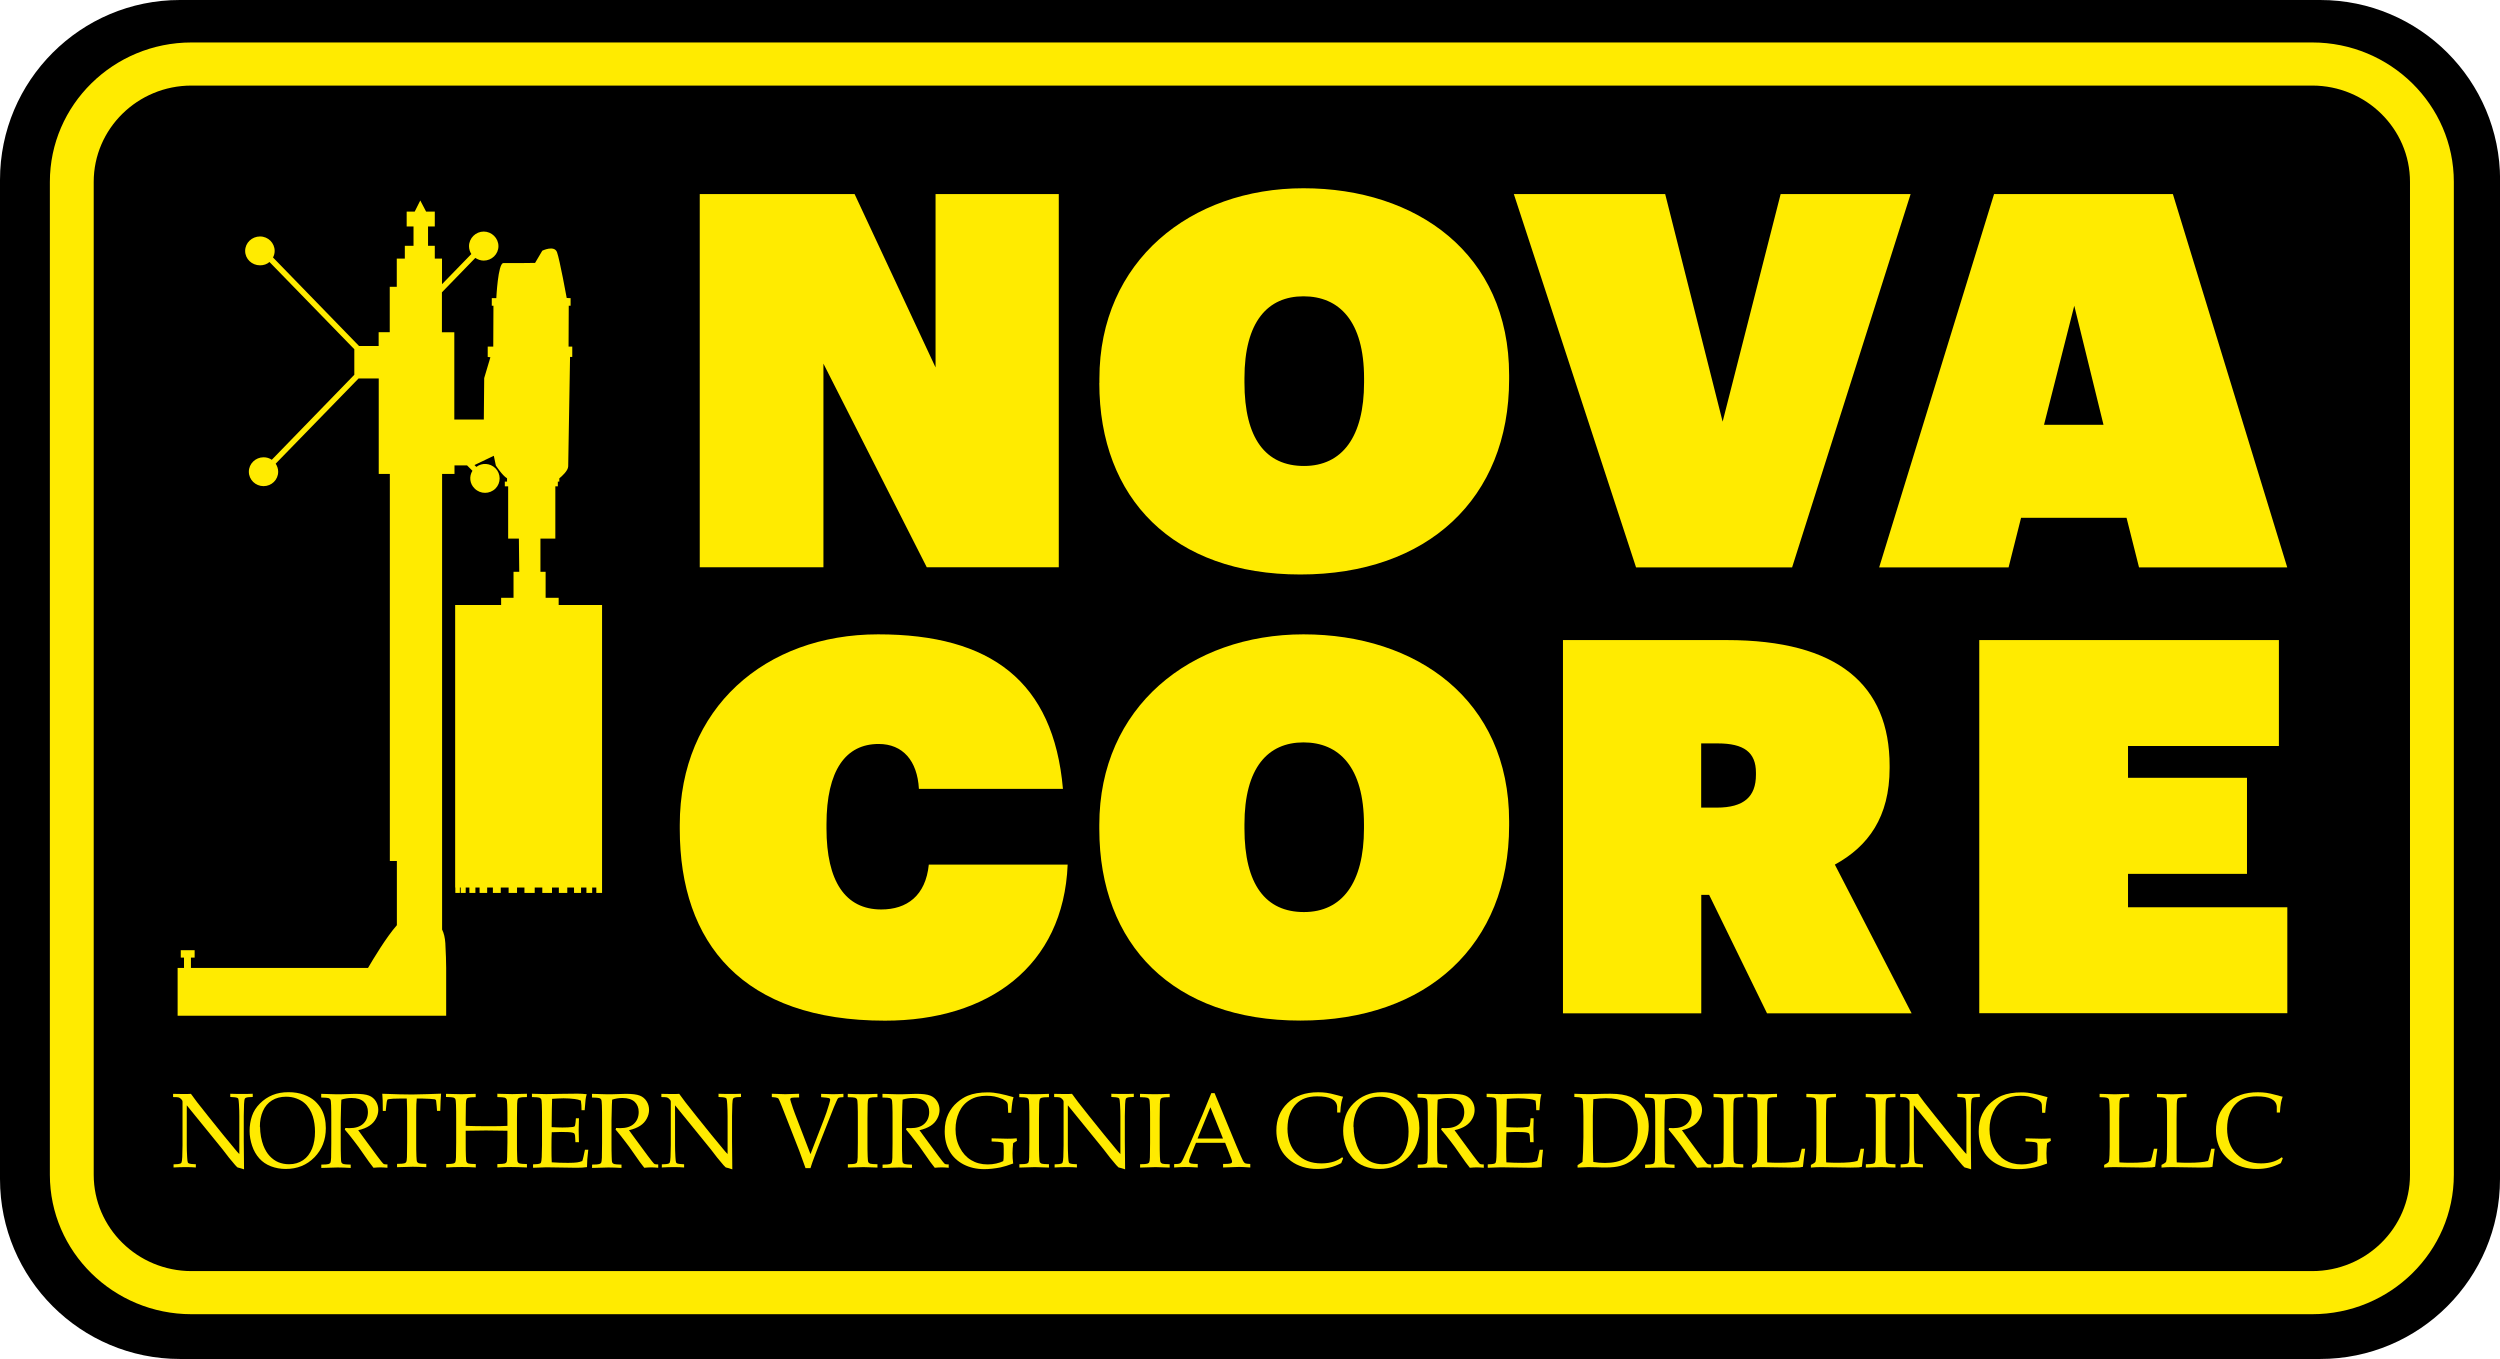
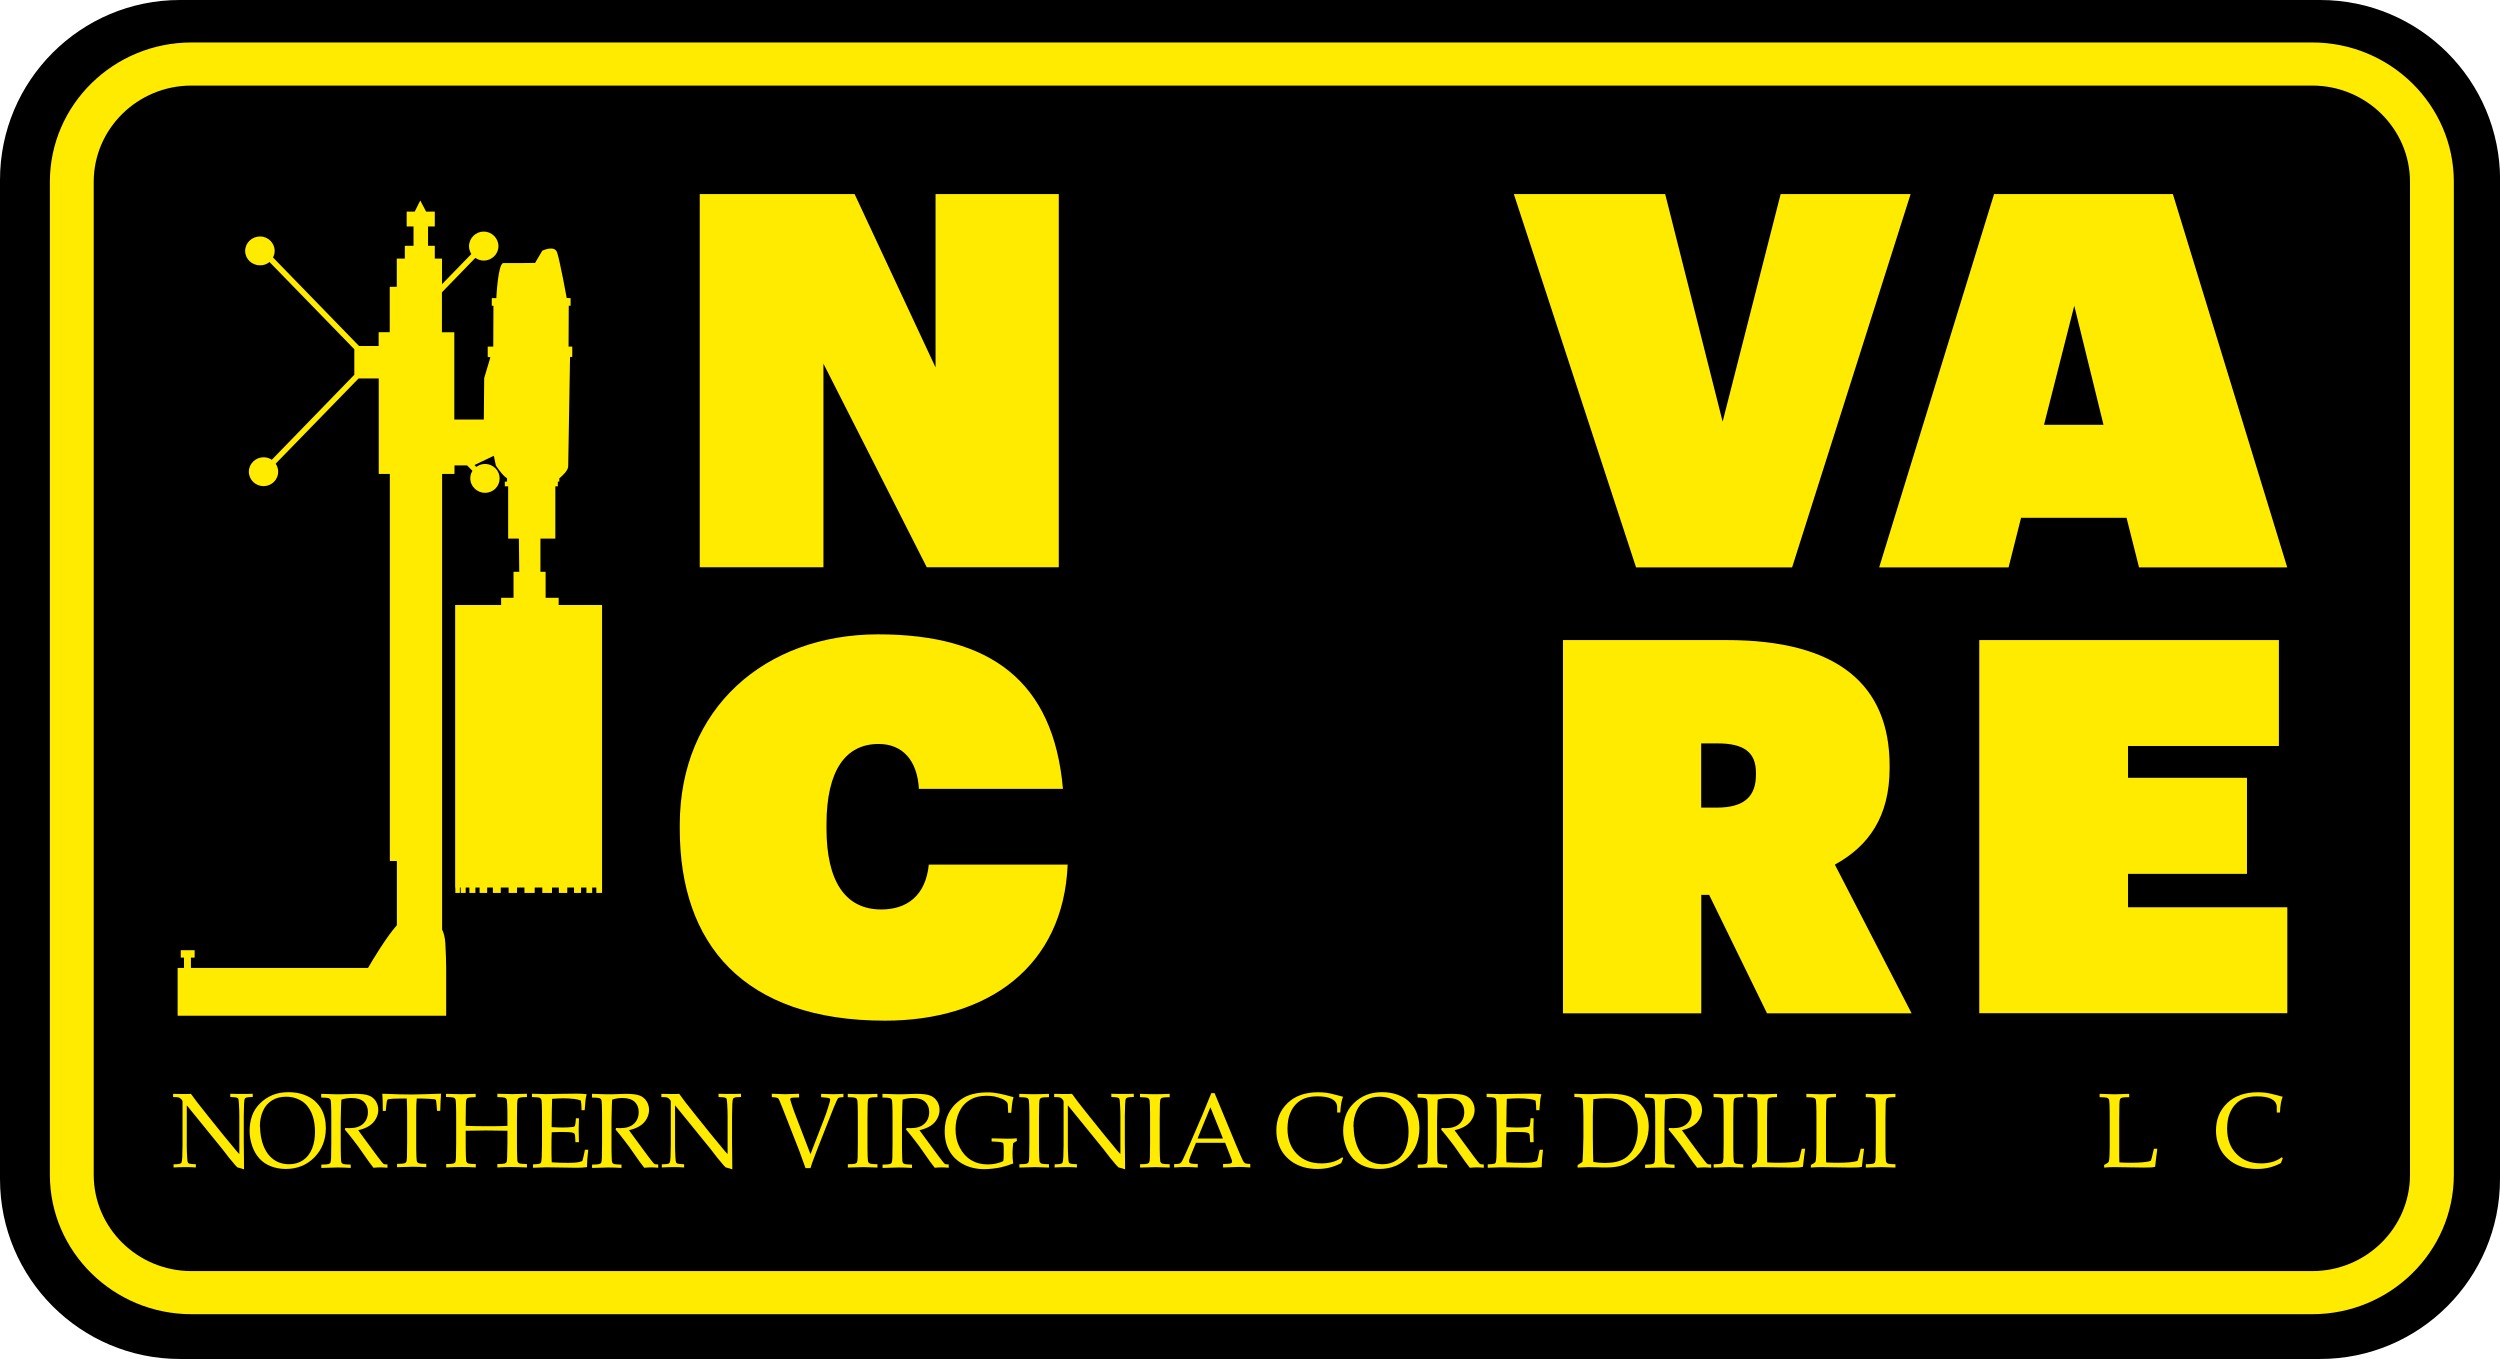
<svg xmlns="http://www.w3.org/2000/svg" id="Layer_2" width="270.24" height="146.9" viewBox="0 0 270.24 146.9">
  <defs>
    <style>.cls-1{fill:#ffeb00;}</style>
  </defs>
  <g id="Layer_1-2">
    <g>
      <path d="M270.24,19.45V127.45c0,10.74-8.71,19.45-19.45,19.45H19.45c-10.74,0-19.45-8.71-19.45-19.45V19.45C0,8.71,8.71,0,19.45,0H250.8c10.74,0,19.45,8.71,19.45,19.45Z" />
      <path class="cls-1" d="M18.76,126.21v-.35c.38,0,.63-.04,.75-.09,.05-.02,.09-.06,.11-.11,.04-.08,.06-.27,.08-.59,.02-.49,.03-.92,.03-1.28v-4.57c0-.12,0-.2-.02-.24-.03-.07-.1-.15-.2-.24-.07-.06-.14-.1-.23-.12-.09-.02-.28-.03-.57-.03v-.35c.61,.02,.99,.02,1.14,.02,.27,0,.53,0,.79-.02,.31,.42,.54,.72,.68,.92l1.13,1.43,1.64,2.04c.53,.65,.95,1.16,1.27,1.54,.2,.25,.37,.44,.51,.58v-4.1c0-.37-.01-.8-.04-1.29-.02-.31-.04-.5-.07-.58-.02-.05-.06-.09-.12-.11-.12-.05-.37-.08-.75-.09v-.35c.43,.02,.86,.02,1.3,.02,.41,0,.79,0,1.13-.02v.35c-.38,0-.63,.03-.75,.09-.05,.02-.09,.06-.11,.11-.04,.07-.06,.27-.08,.59-.02,.49-.03,.92-.03,1.27v2.7c0,.55,.01,1.56,.03,3.06l-.56-.17-.13-.03s-.04-.02-.06-.04c-.03-.02-.1-.09-.21-.22-.3-.35-.52-.62-.67-.8l-.7-.91-3.86-4.75v4.3c0,.37,.01,.8,.04,1.3,.02,.31,.04,.5,.07,.57,.03,.05,.06,.09,.12,.11,.12,.05,.37,.08,.75,.09v.35c-.32-.03-.67-.04-1.06-.04-.42,0-.88,.01-1.37,.04h0Z" />
      <path class="cls-1" d="M26.98,122.27c0-.59,.09-1.14,.26-1.64s.46-.95,.86-1.35,.85-.7,1.36-.91,1.08-.31,1.73-.31c.6,0,1.14,.09,1.63,.26,.49,.18,.89,.4,1.21,.69,.31,.29,.56,.6,.74,.94,.14,.26,.25,.55,.33,.9,.08,.34,.12,.71,.12,1.1,0,1.26-.41,2.31-1.23,3.15s-1.86,1.26-3.11,1.26c-.57,0-1.1-.1-1.6-.29-.49-.19-.91-.47-1.25-.85s-.6-.83-.78-1.37c-.18-.54-.27-1.07-.27-1.59h0Zm1.13-.47c0,.36,.04,.72,.1,1.08,.07,.37,.16,.68,.26,.95,.18,.45,.4,.83,.68,1.13s.6,.53,.94,.67c.35,.14,.73,.22,1.15,.22,.59,0,1.09-.15,1.52-.44,.43-.29,.75-.71,.97-1.24s.32-1.15,.32-1.84c0-.59-.08-1.14-.23-1.64-.1-.31-.22-.58-.38-.83-.16-.25-.34-.47-.56-.65-.22-.19-.5-.34-.84-.47s-.72-.19-1.12-.19c-.58,0-1.08,.13-1.52,.4s-.76,.65-.98,1.15c-.22,.5-.33,1.07-.33,1.71h0Z" />
      <path class="cls-1" d="M34.72,118.6v-.36c.14,0,.36,.01,.65,.02l1.05,.03c.21,0,.53,0,.96-.02,.57-.02,.9-.03,.99-.03,.69,0,1.2,.06,1.52,.19,.31,.12,.57,.34,.74,.62,.18,.29,.26,.6,.26,.93,0,.31-.08,.63-.25,.94s-.4,.57-.71,.77c-.31,.21-.71,.37-1.21,.48,.09,.13,.31,.42,.64,.88l1.37,1.86c.39,.52,.62,.81,.69,.87,.03,.03,.07,.05,.1,.06,.06,.02,.18,.03,.36,.03v.36c-.28-.02-.52-.04-.72-.04s-.48,.01-.79,.04c-.24-.28-.63-.83-1.19-1.64-.31-.45-.58-.83-.82-1.13-.38-.5-.74-.96-1.09-1.36l.06-.17c.19,.01,.33,.02,.43,.02,.66,0,1.16-.16,1.5-.48,.34-.32,.51-.75,.51-1.27,0-.46-.15-.82-.44-1.1-.3-.27-.74-.41-1.33-.41-.37,0-.74,.06-1.1,.18-.02,.2-.03,.39-.03,.57,0,.05-.02,.6-.04,1.63v2.49c0,.51,0,1,.02,1.49,0,.36,.03,.57,.07,.63,.04,.07,.11,.12,.21,.15,.1,.03,.36,.05,.78,.06v.36c-.52-.03-.99-.05-1.42-.05-.35,0-.94,.02-1.76,.05v-.36c.43,0,.69-.03,.78-.06,.1-.03,.16-.08,.2-.13,.04-.08,.07-.26,.08-.54,0-.08,.01-.61,.02-1.59v-2.6c0-.51,0-1.01-.02-1.49-.01-.36-.04-.57-.08-.63-.04-.07-.11-.12-.2-.15-.09-.03-.36-.05-.79-.06h0Z" />
      <path class="cls-1" d="M41.72,120.09h-.34c0-.89-.02-1.51-.06-1.86,.4,.02,1.02,.04,1.86,.06,.69,.02,1.14,.02,1.37,.02,.25,0,.82-.01,1.71-.04,.65-.02,1.12-.03,1.42-.05-.04,.42-.07,1.04-.09,1.86h-.35l-.04-.54c-.03-.33-.05-.51-.06-.56-.01-.05-.03-.08-.05-.1-.03-.02-.06-.04-.09-.05-.05-.01-.23-.03-.55-.05s-.56-.03-.74-.03h-.66c-.04,.36-.06,.84-.06,1.45v3.28c0,.51,0,1,.02,1.49,.01,.36,.04,.57,.08,.63s.11,.12,.2,.15c.09,.03,.36,.05,.79,.06v.36c-.65-.03-1.14-.05-1.46-.05-.14,0-.71,.02-1.7,.05v-.36c.43,0,.7-.03,.79-.06,.1-.03,.16-.08,.19-.13,.05-.08,.08-.26,.09-.54,0-.08,0-.61,.02-1.59v-3.27c0-.16,0-.33-.01-.52l-.03-.95h-.81c-.47,0-.84,.02-1.12,.06-.09,.01-.14,.04-.17,.07-.04,.07-.08,.27-.11,.61l-.06,.57h0Z" />
      <path class="cls-1" d="M48.21,118.6v-.36l1.67,.04,1.54-.04v.36c-.43,0-.69,.03-.79,.06s-.16,.08-.19,.13c-.04,.08-.07,.26-.08,.54,0,.08-.01,.61-.02,1.59v.78c.72,.03,1.59,.04,2.62,.04,.79,0,1.42-.01,1.89-.04v-.78c0-.51,0-1.01-.02-1.49-.01-.36-.04-.57-.08-.63-.04-.07-.11-.12-.2-.15-.09-.03-.36-.05-.79-.06v-.36c.78,.02,1.32,.04,1.61,.04,.11,0,.64-.01,1.59-.04v.36c-.43,0-.69,.03-.78,.06-.1,.03-.16,.08-.19,.13-.05,.08-.08,.26-.09,.54,0,.08-.01,.61-.02,1.59v2.6c0,.51,0,1,.02,1.48,0,.36,.03,.57,.07,.63,.04,.07,.11,.12,.21,.15,.1,.03,.36,.05,.78,.06v.37c-.7-.03-1.27-.05-1.72-.05-.48,0-.97,.02-1.48,.05v-.37c.43,0,.69-.03,.79-.06s.16-.08,.19-.13c.05-.08,.08-.26,.08-.54,0-.08,.01-.61,.03-1.59v-1.28c-1.02-.02-1.79-.03-2.32-.03-.57,0-1.3,.01-2.19,.03v1.28c0,.51,0,1,.02,1.48,.01,.36,.04,.57,.08,.63s.11,.12,.2,.15c.09,.03,.36,.05,.79,.06v.37c-.49-.04-.99-.05-1.51-.05-.57,0-1.13,.02-1.69,.05v-.37c.43,0,.69-.03,.78-.06,.1-.03,.16-.08,.2-.13,.04-.08,.07-.26,.08-.54,0-.08,.01-.61,.02-1.59v-2.6c0-.51,0-1-.02-1.49-.01-.36-.04-.57-.08-.63-.04-.07-.11-.12-.2-.15-.09-.03-.36-.05-.79-.06h0Z" />
      <path class="cls-1" d="M57.62,126.21v-.35c.38,0,.63-.04,.75-.09,.05-.02,.09-.06,.11-.11,.04-.08,.06-.27,.08-.59,.02-.49,.03-.92,.03-1.28v-2.87c0-.51,0-1.01-.02-1.49-.01-.36-.04-.57-.08-.63-.04-.07-.11-.12-.2-.15-.09-.03-.36-.05-.79-.06v-.36l1.55,.04,1.64-.03c.79-.01,1.36-.02,1.71-.02s.7,.02,1.02,.06c-.06,.21-.1,.4-.12,.56,0,.04-.04,.42-.1,1.17h-.34c0-.38-.02-.73-.07-1.04-.2-.09-.42-.14-.66-.17-.4-.05-.81-.08-1.22-.08-.09,0-.28,0-.58,.02s-.52,.03-.65,.04c-.02,.42-.03,.8-.03,1.17l-.02,1.89c.43,.02,.82,.04,1.17,.04,.43,0,.8-.02,1.11-.06,.12-.02,.19-.05,.22-.09s.06-.2,.09-.46l.03-.39h.33v.11l-.03,1.17,.03,1.31h-.38l-.02-.38c0-.28-.03-.45-.07-.52-.04-.07-.12-.12-.24-.14-.21-.05-.61-.07-1.2-.07-.24,0-.59,.01-1.03,.03-.02,.37-.03,.93-.03,1.67,0,.69,.01,1.22,.03,1.58,.52,.04,1.11,.06,1.76,.06,.46,0,.79-.02,.99-.05s.38-.08,.55-.15c.04-.12,.09-.27,.13-.47,.08-.33,.13-.58,.16-.75h.36c-.1,.76-.14,1.38-.14,1.88-.31,.05-.69,.07-1.14,.07l-3.25-.05s-.52,.02-1.43,.05h0Z" />
      <path class="cls-1" d="M63.99,118.6v-.36c.14,0,.36,.01,.65,.02l1.05,.03c.21,0,.53,0,.96-.02,.57-.02,.9-.03,.99-.03,.69,0,1.2,.06,1.52,.19,.31,.12,.57,.34,.74,.62,.18,.29,.26,.6,.26,.93,0,.31-.08,.63-.25,.94-.16,.31-.4,.57-.71,.77s-.71,.37-1.21,.48c.09,.13,.31,.42,.64,.88l1.37,1.86c.39,.52,.62,.81,.69,.87,.03,.03,.07,.05,.1,.06,.06,.02,.18,.03,.36,.03v.36c-.28-.02-.52-.04-.72-.04s-.48,.01-.79,.04c-.24-.28-.63-.83-1.19-1.64-.31-.45-.58-.83-.82-1.13-.38-.5-.74-.96-1.09-1.36l.06-.17c.19,.01,.33,.02,.43,.02,.66,0,1.16-.16,1.5-.48,.34-.32,.51-.75,.51-1.27,0-.46-.15-.82-.44-1.1-.3-.27-.74-.41-1.33-.41-.37,0-.74,.06-1.1,.18-.02,.2-.03,.39-.03,.57,0,.05-.02,.6-.04,1.63v2.49c0,.51,0,1,.02,1.49,0,.36,.03,.57,.07,.63,.04,.07,.11,.12,.21,.15,.1,.03,.36,.05,.78,.06v.36c-.52-.03-.99-.05-1.42-.05-.35,0-.94,.02-1.76,.05v-.36c.43,0,.69-.03,.78-.06,.1-.03,.16-.08,.2-.13,.04-.08,.07-.26,.08-.54,0-.08,.01-.61,.02-1.59v-2.6c0-.51,0-1.01-.02-1.49-.01-.36-.04-.57-.08-.63-.04-.07-.11-.12-.2-.15-.09-.03-.36-.05-.79-.06h0Z" />
      <path class="cls-1" d="M71.54,126.21v-.35c.38,0,.63-.04,.75-.09,.05-.02,.09-.06,.11-.11,.04-.08,.06-.27,.08-.59,.02-.49,.03-.92,.03-1.28v-4.57c0-.12,0-.2-.02-.24-.03-.07-.1-.15-.2-.24-.07-.06-.14-.1-.23-.12-.09-.02-.28-.03-.57-.03v-.35c.61,.02,.99,.02,1.14,.02,.27,0,.53,0,.79-.02,.31,.42,.54,.72,.68,.92l1.13,1.43,1.64,2.04c.53,.65,.95,1.16,1.27,1.54,.2,.25,.37,.44,.51,.58v-4.1c0-.37-.01-.8-.04-1.29-.02-.31-.04-.5-.07-.58-.02-.05-.06-.09-.12-.11-.12-.05-.37-.08-.75-.09v-.35c.43,.02,.86,.02,1.3,.02,.41,0,.79,0,1.13-.02v.35c-.38,0-.63,.03-.75,.09-.05,.02-.09,.06-.11,.11-.04,.07-.06,.27-.08,.59-.02,.49-.03,.92-.03,1.27v2.7c0,.55,.01,1.56,.03,3.06l-.56-.17-.13-.03s-.04-.02-.06-.04c-.03-.02-.1-.09-.21-.22-.3-.35-.52-.62-.67-.8l-.7-.91-3.86-4.75v4.3c0,.37,.01,.8,.04,1.3,.02,.31,.04,.5,.07,.57,.03,.05,.06,.09,.12,.11,.12,.05,.37,.08,.75,.09v.35c-.32-.03-.67-.04-1.06-.04-.42,0-.88,.01-1.37,.04h0Z" />
      <path class="cls-1" d="M87.07,126.26c-.11-.33-.34-.95-.68-1.88l-1.85-4.72c-.2-.5-.32-.79-.37-.87-.03-.05-.08-.09-.14-.11-.08-.04-.28-.07-.6-.09v-.36c.66,.03,1.14,.05,1.45,.05,.29,0,.79-.02,1.5-.05v.4c-.44,0-.7,.02-.77,.03-.07,.01-.12,.03-.15,.07s-.04,.07-.04,.11,.03,.14,.08,.29c.16,.5,.29,.9,.41,1.2l1.7,4.43,1.42-3.67c.21-.53,.41-1.1,.59-1.72,.08-.27,.12-.43,.12-.49,0-.09-.05-.15-.14-.18-.07-.03-.35-.06-.84-.1v-.36c.55,.02,.96,.04,1.24,.04s.67-.01,1.17-.04v.36c-.28,.01-.44,.03-.5,.06-.06,.03-.11,.08-.15,.16-.03,.06-.17,.36-.4,.91l-1.7,4.31-.42,1.1c-.09,.22-.16,.41-.21,.57-.06,.16-.12,.35-.18,.56h-.55Z" />
      <path class="cls-1" d="M94.85,125.85v.36c-.77-.03-1.28-.05-1.52-.05l-1.68,.05v-.36c.43,0,.69-.03,.78-.06,.1-.03,.16-.08,.2-.13,.04-.08,.07-.26,.08-.54,0-.08,.01-.61,.02-1.59v-2.6c0-.51,0-1.01-.02-1.49-.01-.36-.04-.57-.08-.63s-.11-.12-.2-.15c-.09-.03-.36-.05-.79-.06v-.36c.69,.03,1.23,.04,1.61,.04s.9-.01,1.6-.04v.36c-.43,0-.7,.03-.79,.06-.09,.03-.16,.08-.19,.13-.04,.08-.07,.26-.08,.54,0,.08-.01,.61-.02,1.59v2.6c0,.51,0,1,.02,1.49,.01,.36,.04,.57,.08,.63s.11,.12,.2,.15c.09,.03,.36,.05,.79,.06h0Z" />
      <path class="cls-1" d="M95.39,118.6v-.36c.14,0,.36,.01,.65,.02l1.05,.03c.21,0,.53,0,.96-.02,.57-.02,.9-.03,.99-.03,.69,0,1.2,.06,1.52,.19,.31,.12,.57,.34,.74,.62,.18,.29,.26,.6,.26,.93,0,.31-.08,.63-.25,.94-.16,.31-.4,.57-.71,.77s-.71,.37-1.21,.48c.09,.13,.31,.42,.64,.88l1.37,1.86c.39,.52,.62,.81,.69,.87,.03,.03,.07,.05,.1,.06,.06,.02,.18,.03,.36,.03v.36c-.28-.02-.52-.04-.72-.04s-.48,.01-.79,.04c-.24-.28-.63-.83-1.19-1.64-.31-.45-.58-.83-.82-1.13-.38-.5-.74-.96-1.09-1.36l.06-.17c.19,.01,.33,.02,.43,.02,.66,0,1.16-.16,1.5-.48,.34-.32,.51-.75,.51-1.27,0-.46-.15-.82-.44-1.1-.3-.27-.74-.41-1.33-.41-.37,0-.74,.06-1.1,.18-.02,.2-.03,.39-.03,.57,0,.05-.02,.6-.04,1.63v2.49c0,.51,0,1,.02,1.49,0,.36,.03,.57,.07,.63,.04,.07,.11,.12,.21,.15,.1,.03,.36,.05,.78,.06v.36c-.52-.03-.99-.05-1.42-.05-.35,0-.94,.02-1.76,.05v-.36c.43,0,.69-.03,.78-.06,.1-.03,.16-.08,.2-.13,.04-.08,.07-.26,.08-.54,0-.08,.01-.61,.02-1.59v-2.6c0-.51,0-1.01-.02-1.49-.01-.36-.04-.57-.08-.63-.04-.07-.11-.12-.2-.15-.09-.03-.36-.05-.79-.06h0Z" />
      <path class="cls-1" d="M109.52,125.77c-.55,.21-1,.34-1.36,.42-.62,.12-1.21,.19-1.76,.19-.84,0-1.58-.17-2.24-.51-.65-.34-1.16-.81-1.51-1.42-.36-.61-.53-1.33-.53-2.16,0-.73,.13-1.35,.38-1.86s.57-.93,.96-1.26,.76-.57,1.15-.73c.59-.24,1.31-.36,2.17-.36,.4,0,.83,.05,1.27,.14s.95,.22,1.51,.38c-.06,.19-.1,.38-.13,.56-.03,.18-.07,.56-.12,1.13h-.33l-.03-.64c0-.1,0-.18-.01-.24,0-.06-.03-.14-.07-.23-.1-.14-.26-.26-.47-.37-.37-.15-.68-.24-.92-.29s-.53-.07-.86-.07c-.69,0-1.29,.15-1.79,.46-.51,.3-.89,.74-1.15,1.3-.26,.57-.39,1.18-.39,1.85,0,.74,.15,1.4,.46,1.99,.3,.59,.71,1.04,1.22,1.35s1.11,.47,1.79,.47c.32,0,.63-.03,.93-.1,.3-.07,.55-.15,.76-.26,.03-.15,.05-.39,.05-.72v-.62c0-.33-.02-.52-.05-.58-.03-.06-.12-.1-.27-.13-.14-.03-.47-.05-.99-.07v-.34l1.7,.04c.33,0,.67-.01,1.01-.04l.03,.27-.41,.25c-.04,.4-.07,.77-.07,1.1s.02,.7,.07,1.09h0Z" />
      <path class="cls-1" d="M113.39,125.85v.36c-.77-.03-1.28-.05-1.52-.05l-1.68,.05v-.36c.43,0,.69-.03,.78-.06,.1-.03,.16-.08,.2-.13,.04-.08,.07-.26,.08-.54,0-.08,.01-.61,.02-1.59v-2.6c0-.51,0-1.01-.02-1.49-.01-.36-.04-.57-.08-.63-.04-.07-.11-.12-.2-.15-.09-.03-.36-.05-.79-.06v-.36c.69,.03,1.23,.04,1.61,.04s.9-.01,1.6-.04v.36c-.43,0-.7,.03-.79,.06-.09,.03-.16,.08-.19,.13-.04,.08-.07,.26-.08,.54,0,.08-.01,.61-.02,1.59v2.6c0,.51,0,1,.02,1.49,.01,.36,.04,.57,.08,.63s.11,.12,.2,.15c.09,.03,.36,.05,.79,.06h0Z" />
      <path class="cls-1" d="M114,126.21v-.35c.38,0,.63-.04,.75-.09,.05-.02,.09-.06,.11-.11,.04-.08,.06-.27,.08-.59,.02-.49,.03-.92,.03-1.28v-4.57c0-.12,0-.2-.02-.24-.03-.07-.1-.15-.2-.24-.07-.06-.14-.1-.23-.12-.09-.02-.28-.03-.57-.03v-.35c.61,.02,.99,.02,1.14,.02,.27,0,.53,0,.79-.02,.31,.42,.54,.72,.68,.92l1.13,1.43,1.64,2.04c.53,.65,.95,1.16,1.27,1.54,.2,.25,.37,.44,.51,.58v-4.1c0-.37-.01-.8-.04-1.29-.02-.31-.04-.5-.07-.58-.02-.05-.06-.09-.12-.11-.12-.05-.37-.08-.75-.09v-.35c.43,.02,.86,.02,1.3,.02,.41,0,.79,0,1.13-.02v.35c-.38,0-.63,.03-.75,.09-.05,.02-.09,.06-.11,.11-.04,.07-.06,.27-.08,.59-.02,.49-.03,.92-.03,1.27v2.7c0,.55,.01,1.56,.03,3.06l-.56-.17-.13-.03s-.04-.02-.06-.04c-.03-.02-.1-.09-.21-.22-.3-.35-.52-.62-.67-.8l-.7-.91-3.86-4.75v4.3c0,.37,.01,.8,.04,1.3,.02,.31,.04,.5,.07,.57,.03,.05,.06,.09,.12,.11,.12,.05,.37,.08,.75,.09v.35c-.32-.03-.67-.04-1.06-.04-.42,0-.88,.01-1.37,.04h0Z" />
      <path class="cls-1" d="M126.44,125.85v.36c-.77-.03-1.28-.05-1.52-.05l-1.68,.05v-.36c.43,0,.69-.03,.78-.06,.1-.03,.16-.08,.2-.13,.04-.08,.07-.26,.08-.54,0-.08,.01-.61,.02-1.59v-2.6c0-.51,0-1.01-.02-1.49-.01-.36-.04-.57-.08-.63-.04-.07-.11-.12-.2-.15-.09-.03-.36-.05-.79-.06v-.36c.69,.03,1.23,.04,1.61,.04s.9-.01,1.6-.04v.36c-.43,0-.7,.03-.79,.06-.09,.03-.16,.08-.19,.13-.04,.08-.07,.26-.08,.54,0,.08-.01,.61-.02,1.59v2.6c0,.51,0,1,.02,1.49,.01,.36,.04,.57,.08,.63s.11,.12,.2,.15c.09,.03,.36,.05,.79,.06h0Z" />
      <path class="cls-1" d="M126.92,126.21v-.38c.29,0,.47-.02,.54-.04,.07-.02,.14-.06,.2-.12s.15-.21,.26-.45c.07-.14,.3-.66,.71-1.58l1.36-3.16c.15-.35,.47-1.12,.95-2.32h.35l2.33,5.62c.38,.91,.63,1.48,.75,1.71,.07,.13,.15,.22,.23,.26,.08,.04,.27,.06,.55,.07v.38c-.57-.04-.96-.06-1.19-.06l-1.75,.06v-.38c.41,0,.65-.02,.74-.04,.09-.02,.15-.05,.18-.08,.03-.04,.05-.08,.05-.13,0-.08-.03-.19-.08-.32l-.67-1.72h-3.15l-.59,1.44c-.11,.26-.16,.45-.16,.57,0,.05,.02,.1,.04,.13,.04,.05,.1,.08,.19,.1,.14,.03,.37,.05,.71,.05v.38c-.61-.04-1.07-.05-1.38-.05-.35,0-.74,.02-1.15,.05h0Zm2.53-3.14h2.75l-1.36-3.38-1.39,3.38Z" />
      <path class="cls-1" d="M145.19,125.21l-.21,.52c-.43,.22-.84,.38-1.25,.48-.41,.1-.85,.15-1.33,.15-.56,0-1.09-.07-1.57-.22s-.91-.36-1.27-.63c-.36-.27-.66-.58-.89-.91-.23-.34-.4-.7-.52-1.1-.12-.4-.18-.83-.18-1.3,0-1.19,.4-2.18,1.21-2.96,.81-.78,1.91-1.17,3.31-1.17,.33,0,.64,.02,.92,.06,.28,.04,.63,.12,1.03,.23,.4,.11,.65,.18,.74,.19-.08,.21-.14,.41-.18,.61-.06,.32-.1,.69-.12,1.1h-.34v-.66c-.04-.37-.24-.64-.6-.82s-.88-.27-1.57-.27c-.52,0-.95,.08-1.31,.21s-.68,.33-.95,.61c-.28,.28-.5,.63-.67,1.06-.18,.43-.26,.97-.27,1.61,0,1.13,.34,2.05,1.01,2.73,.67,.69,1.56,1.03,2.66,1.03,.5,0,.96-.07,1.38-.21,.29-.1,.58-.25,.87-.46l.09,.12h0Z" />
      <path class="cls-1" d="M145.19,122.27c0-.59,.09-1.14,.26-1.64s.46-.95,.86-1.35,.85-.7,1.36-.91,1.08-.31,1.73-.31c.6,0,1.14,.09,1.63,.26,.49,.18,.89,.4,1.21,.69,.31,.29,.56,.6,.74,.94,.14,.26,.25,.55,.33,.9,.08,.34,.12,.71,.12,1.1,0,1.26-.41,2.31-1.23,3.15s-1.86,1.26-3.11,1.26c-.57,0-1.1-.1-1.6-.29-.49-.19-.91-.47-1.25-.85s-.6-.83-.78-1.37c-.18-.54-.27-1.07-.27-1.59h0Zm1.13-.47c0,.36,.04,.72,.1,1.08,.07,.37,.16,.68,.26,.95,.18,.45,.4,.83,.68,1.13s.6,.53,.94,.67c.35,.14,.73,.22,1.15,.22,.59,0,1.09-.15,1.52-.44,.43-.29,.75-.71,.97-1.24s.32-1.15,.32-1.84c0-.59-.08-1.14-.23-1.64-.1-.31-.22-.58-.38-.83-.16-.25-.34-.47-.56-.65-.22-.19-.5-.34-.84-.47s-.72-.19-1.12-.19c-.58,0-1.08,.13-1.52,.4s-.76,.65-.98,1.15c-.22,.5-.33,1.07-.33,1.71h0Z" />
      <path class="cls-1" d="M153.23,118.6v-.36c.14,0,.36,.01,.65,.02l1.05,.03c.21,0,.53,0,.96-.02,.57-.02,.9-.03,.99-.03,.69,0,1.2,.06,1.52,.19,.31,.12,.57,.34,.74,.62,.18,.29,.26,.6,.26,.93,0,.31-.08,.63-.25,.94-.16,.31-.4,.57-.71,.77-.31,.21-.72,.37-1.21,.48,.09,.13,.31,.42,.64,.88l1.37,1.86c.39,.52,.62,.81,.69,.87,.03,.03,.07,.05,.1,.06,.06,.02,.18,.03,.36,.03v.36c-.28-.02-.52-.04-.72-.04s-.48,.01-.79,.04c-.24-.28-.63-.83-1.19-1.64-.31-.45-.58-.83-.82-1.13-.38-.5-.74-.96-1.09-1.36l.06-.17c.19,.01,.33,.02,.43,.02,.66,0,1.16-.16,1.5-.48,.34-.32,.51-.75,.51-1.27,0-.46-.15-.82-.44-1.1-.29-.27-.74-.41-1.33-.41-.37,0-.74,.06-1.1,.18-.02,.2-.03,.39-.03,.57,0,.05-.02,.6-.04,1.63v2.49c0,.51,0,1,.02,1.49,0,.36,.03,.57,.07,.63,.04,.07,.11,.12,.21,.15,.1,.03,.36,.05,.79,.06v.36c-.52-.03-.99-.05-1.42-.05-.35,0-.94,.02-1.76,.05v-.36c.43,0,.69-.03,.79-.06,.1-.03,.16-.08,.2-.13,.04-.08,.07-.26,.08-.54,0-.08,.01-.61,.02-1.59v-2.6c0-.51,0-1.01-.02-1.49-.01-.36-.04-.57-.08-.63-.04-.07-.11-.12-.2-.15-.09-.03-.36-.05-.79-.06h0Z" />
      <path class="cls-1" d="M160.82,126.21v-.35c.38,0,.63-.04,.75-.09,.05-.02,.09-.06,.11-.11,.04-.08,.06-.27,.08-.59,.02-.49,.03-.92,.03-1.28v-2.87c0-.51,0-1.01-.02-1.49-.01-.36-.04-.57-.08-.63-.04-.07-.11-.12-.2-.15-.09-.03-.36-.05-.79-.06v-.36l1.55,.04,1.64-.03c.79-.01,1.36-.02,1.71-.02s.7,.02,1.02,.06c-.06,.21-.1,.4-.12,.56,0,.04-.04,.42-.1,1.17h-.34c0-.38-.02-.73-.07-1.04-.2-.09-.42-.14-.66-.17-.4-.05-.81-.08-1.22-.08-.09,0-.28,0-.58,.02s-.52,.03-.65,.04c-.02,.42-.03,.8-.03,1.17l-.02,1.89c.43,.02,.82,.04,1.17,.04,.43,0,.8-.02,1.11-.06,.12-.02,.19-.05,.22-.09s.06-.2,.09-.46l.03-.39h.33v.11l-.03,1.17,.03,1.31h-.38l-.02-.38c0-.28-.03-.45-.07-.52-.04-.07-.12-.12-.24-.14-.21-.05-.61-.07-1.2-.07-.24,0-.59,.01-1.03,.03-.02,.37-.03,.93-.03,1.67,0,.69,.01,1.22,.03,1.58,.52,.04,1.11,.06,1.76,.06,.46,0,.79-.02,.99-.05s.38-.08,.55-.15c.04-.12,.09-.27,.13-.47,.08-.33,.13-.58,.16-.75h.36c-.1,.76-.14,1.38-.14,1.88-.31,.05-.69,.07-1.14,.07l-3.25-.05s-.52,.02-1.43,.05h0Z" />
      <path class="cls-1" d="M170.53,126.21v-.27c.21-.13,.39-.24,.53-.34,.02-.26,.04-.61,.06-1.06,.03-.77,.04-1.31,.04-1.6v-2.29c0-.37-.01-.8-.03-1.29-.02-.31-.04-.5-.08-.58-.02-.05-.06-.09-.12-.11-.12-.05-.37-.08-.75-.09v-.35c.53,.02,1,.04,1.4,.04,.31,0,.74,0,1.28-.02,.54-.02,.96-.02,1.26-.02,.89,0,1.6,.12,2.15,.35,.54,.23,1,.63,1.38,1.17,.38,.55,.57,1.22,.57,2.01,0,.57-.09,1.1-.27,1.6-.18,.5-.42,.93-.73,1.3-.31,.37-.63,.67-.98,.88-.35,.22-.71,.38-1.1,.49s-.91,.17-1.58,.17c-.22,0-.52,0-.9-.02-.49-.02-.82-.02-.97-.02-.22,0-.61,.02-1.17,.05h0Zm1.69-.61c.4,.07,.82,.11,1.26,.11s.86-.04,1.21-.12c.35-.08,.65-.2,.9-.35,.25-.15,.49-.37,.72-.66s.41-.67,.54-1.12c.13-.45,.19-.92,.19-1.41,0-.7-.12-1.29-.36-1.79-.24-.5-.61-.88-1.09-1.15s-1.15-.4-2-.4c-.45,0-.9,.04-1.36,.11-.01,.18-.02,.51-.03,.98l-.02,.81v2.24l.02,1.74c0,.27,.02,.61,.03,1.02h0Z" />
      <path class="cls-1" d="M177.81,118.6v-.36c.14,0,.36,.01,.65,.02l1.05,.03c.21,0,.53,0,.96-.02,.57-.02,.9-.03,.99-.03,.69,0,1.2,.06,1.52,.19,.31,.12,.57,.34,.74,.62,.18,.29,.26,.6,.26,.93,0,.31-.08,.63-.25,.94-.16,.31-.4,.57-.71,.77-.31,.21-.72,.37-1.21,.48,.09,.13,.31,.42,.64,.88l1.37,1.86c.39,.52,.62,.81,.69,.87,.03,.03,.07,.05,.1,.06,.06,.02,.18,.03,.36,.03v.36c-.28-.02-.52-.04-.72-.04s-.48,.01-.79,.04c-.24-.28-.63-.83-1.19-1.64-.31-.45-.58-.83-.82-1.13-.38-.5-.74-.96-1.09-1.36l.06-.17c.19,.01,.33,.02,.43,.02,.66,0,1.16-.16,1.5-.48,.34-.32,.51-.75,.51-1.27,0-.46-.15-.82-.44-1.1-.29-.27-.74-.41-1.33-.41-.37,0-.74,.06-1.1,.18-.02,.2-.03,.39-.03,.57,0,.05-.02,.6-.04,1.63v2.49c0,.51,0,1,.02,1.49,0,.36,.03,.57,.07,.63,.04,.07,.11,.12,.21,.15,.1,.03,.36,.05,.79,.06v.36c-.52-.03-.99-.05-1.42-.05-.35,0-.94,.02-1.76,.05v-.36c.43,0,.69-.03,.79-.06,.1-.03,.16-.08,.2-.13,.04-.08,.07-.26,.08-.54,0-.08,.01-.61,.02-1.59v-2.6c0-.51,0-1.01-.02-1.49-.01-.36-.04-.57-.08-.63-.04-.07-.11-.12-.2-.15-.09-.03-.36-.05-.79-.06h0Z" />
      <path class="cls-1" d="M188.44,125.85v.36c-.77-.03-1.28-.05-1.52-.05l-1.68,.05v-.36c.43,0,.69-.03,.78-.06,.1-.03,.16-.08,.2-.13,.04-.08,.07-.26,.08-.54,0-.08,.01-.61,.02-1.59v-2.6c0-.51,0-1.01-.02-1.49-.01-.36-.04-.57-.08-.63-.04-.07-.11-.12-.2-.15-.09-.03-.36-.05-.79-.06v-.36c.69,.03,1.23,.04,1.61,.04s.9-.01,1.6-.04v.36c-.43,0-.69,.03-.79,.06s-.16,.08-.19,.13c-.04,.08-.07,.26-.08,.54,0,.08-.01,.61-.02,1.59v2.6c0,.51,0,1,.02,1.49,.01,.36,.04,.57,.08,.63s.11,.12,.2,.15c.09,.03,.36,.05,.79,.06h0Z" />
      <path class="cls-1" d="M189.38,126.21v-.29c.23-.11,.37-.2,.43-.26,.04-.03,.06-.08,.08-.13,.03-.11,.06-.33,.07-.67,.02-.51,.02-.82,.02-.91v-3.02c0-.51,0-1.01-.02-1.49-.01-.36-.04-.57-.08-.63-.04-.07-.11-.12-.2-.15-.09-.03-.36-.05-.79-.06v-.36c.89,.03,1.43,.05,1.64,.05,.23,0,.75-.02,1.56-.05v.36c-.43,0-.7,.03-.79,.06-.09,.03-.16,.08-.19,.13-.04,.08-.07,.26-.08,.54,0,.08-.01,.61-.02,1.59v3.77c0,.39,0,.71,.02,.96,.41,.03,.82,.04,1.23,.04,1.02,0,1.74-.07,2.15-.2,.05-.11,.09-.24,.13-.39l.22-.93h.37c-.08,.56-.16,1.21-.24,1.96-.15,.03-.27,.05-.35,.06-.19,.01-.48,.02-.87,.02l-3.22-.05c-.35,0-.7,.02-1.06,.05h0Z" />
      <path class="cls-1" d="M195.75,126.21v-.29c.23-.11,.37-.2,.43-.26,.04-.03,.06-.08,.08-.13,.03-.11,.06-.33,.07-.67,.02-.51,.02-.82,.02-.91v-3.02c0-.51,0-1.01-.02-1.49-.01-.36-.04-.57-.08-.63-.04-.07-.11-.12-.2-.15-.09-.03-.36-.05-.79-.06v-.36c.89,.03,1.43,.05,1.64,.05,.23,0,.75-.02,1.56-.05v.36c-.43,0-.7,.03-.79,.06-.09,.03-.16,.08-.19,.13-.04,.08-.07,.26-.08,.54,0,.08-.01,.61-.02,1.59v3.77c0,.39,0,.71,.02,.96,.41,.03,.82,.04,1.23,.04,1.02,0,1.74-.07,2.15-.2,.05-.11,.09-.24,.13-.39l.22-.93h.37c-.08,.56-.16,1.21-.24,1.96-.15,.03-.27,.05-.35,.06-.19,.01-.48,.02-.87,.02l-3.22-.05c-.35,0-.7,.02-1.06,.05h0Z" />
      <path class="cls-1" d="M204.89,125.85v.36c-.77-.03-1.28-.05-1.52-.05l-1.68,.05v-.36c.43,0,.69-.03,.78-.06,.1-.03,.16-.08,.2-.13,.04-.08,.07-.26,.08-.54,0-.08,.01-.61,.02-1.59v-2.6c0-.51,0-1.01-.02-1.49-.01-.36-.04-.57-.08-.63s-.11-.12-.2-.15c-.09-.03-.36-.05-.79-.06v-.36c.69,.03,1.23,.04,1.61,.04s.9-.01,1.6-.04v.36c-.43,0-.69,.03-.79,.06s-.16,.08-.19,.13c-.04,.08-.07,.26-.08,.54,0,.08-.01,.61-.02,1.59v2.6c0,.51,0,1,.02,1.49,.01,.36,.04,.57,.08,.63s.11,.12,.2,.15c.09,.03,.36,.05,.79,.06h0Z" />
-       <path class="cls-1" d="M205.45,126.21v-.35c.38,0,.63-.04,.75-.09,.05-.02,.09-.06,.11-.11,.04-.08,.06-.27,.08-.59,.02-.49,.03-.92,.03-1.28v-4.57c0-.12,0-.2-.02-.24-.03-.07-.1-.15-.2-.24-.07-.06-.14-.1-.23-.12-.09-.02-.28-.03-.57-.03v-.35c.61,.02,.99,.02,1.14,.02,.27,0,.53,0,.79-.02,.31,.42,.54,.72,.68,.92l1.13,1.43,1.64,2.04c.53,.65,.95,1.16,1.27,1.54,.2,.25,.37,.44,.51,.58v-4.1c0-.37-.01-.8-.04-1.29-.02-.31-.04-.5-.07-.58-.03-.05-.07-.09-.12-.11-.12-.05-.37-.08-.75-.09v-.35c.43,.02,.86,.02,1.3,.02,.42,0,.79,0,1.13-.02v.35c-.38,0-.63,.03-.75,.09-.05,.02-.09,.06-.11,.11-.04,.07-.06,.27-.08,.59-.02,.49-.03,.92-.03,1.27v2.7c0,.55,.01,1.56,.03,3.06l-.56-.17-.13-.03s-.04-.02-.06-.04c-.03-.02-.1-.09-.21-.22-.3-.35-.52-.62-.67-.8l-.7-.91-3.86-4.75v4.3c0,.37,.01,.8,.04,1.3,.02,.31,.04,.5,.07,.57,.03,.05,.07,.09,.12,.11,.12,.05,.37,.08,.75,.09v.35c-.32-.03-.67-.04-1.06-.04-.42,0-.88,.01-1.37,.04h0Z" />
-       <path class="cls-1" d="M221.29,125.77c-.55,.21-1,.34-1.36,.42-.62,.12-1.21,.19-1.76,.19-.84,0-1.58-.17-2.24-.51s-1.16-.81-1.51-1.42c-.36-.61-.53-1.33-.53-2.16,0-.73,.13-1.35,.38-1.86s.57-.93,.96-1.26,.76-.57,1.15-.73c.58-.24,1.31-.36,2.17-.36,.4,0,.83,.05,1.27,.14s.95,.22,1.51,.38c-.06,.19-.1,.38-.13,.56-.03,.18-.07,.56-.12,1.13h-.33l-.03-.64c0-.1,0-.18-.01-.24s-.03-.14-.07-.23c-.1-.14-.25-.26-.47-.37-.37-.15-.68-.24-.92-.29s-.53-.07-.86-.07c-.69,0-1.29,.15-1.79,.46-.51,.3-.89,.74-1.15,1.3-.26,.57-.39,1.18-.39,1.85,0,.74,.15,1.4,.46,1.99,.31,.59,.71,1.04,1.22,1.35s1.11,.47,1.78,.47c.32,0,.63-.03,.93-.1,.3-.07,.55-.15,.76-.26,.03-.15,.05-.39,.05-.72v-.62c0-.33-.02-.52-.05-.58-.03-.06-.12-.1-.27-.13-.14-.03-.47-.05-.99-.07v-.34l1.7,.04c.33,0,.67-.01,1.01-.04l.03,.27-.41,.25c-.04,.4-.07,.77-.07,1.1s.02,.7,.07,1.09h0Z" />
      <path class="cls-1" d="M227.45,126.21v-.29c.23-.11,.37-.2,.43-.26,.04-.03,.06-.08,.08-.13,.03-.11,.06-.33,.07-.67,.02-.51,.02-.82,.02-.91v-3.02c0-.51,0-1.01-.02-1.49-.01-.36-.04-.57-.08-.63-.04-.07-.11-.12-.2-.15-.09-.03-.36-.05-.79-.06v-.36c.89,.03,1.43,.05,1.64,.05,.23,0,.75-.02,1.56-.05v.36c-.43,0-.7,.03-.79,.06-.09,.03-.16,.08-.19,.13-.04,.08-.07,.26-.08,.54,0,.08-.01,.61-.02,1.59v3.77c0,.39,0,.71,.02,.96,.41,.03,.82,.04,1.23,.04,1.02,0,1.74-.07,2.15-.2,.05-.11,.09-.24,.13-.39l.22-.93h.37c-.08,.56-.16,1.21-.24,1.96-.15,.03-.27,.05-.35,.06-.19,.01-.48,.02-.87,.02l-3.22-.05c-.35,0-.7,.02-1.06,.05h0Z" />
-       <path class="cls-1" d="M233.65,126.21v-.29c.23-.11,.37-.2,.43-.26,.04-.03,.06-.08,.08-.13,.03-.11,.06-.33,.07-.67,.02-.51,.02-.82,.02-.91v-3.02c0-.51,0-1.01-.02-1.49-.01-.36-.04-.57-.08-.63-.04-.07-.11-.12-.2-.15-.09-.03-.36-.05-.79-.06v-.36c.89,.03,1.43,.05,1.64,.05,.23,0,.75-.02,1.56-.05v.36c-.43,0-.7,.03-.79,.06-.09,.03-.16,.08-.19,.13-.04,.08-.07,.26-.08,.54,0,.08-.01,.61-.02,1.59v3.77c0,.39,0,.71,.02,.96,.41,.03,.82,.04,1.23,.04,1.02,0,1.74-.07,2.15-.2,.05-.11,.09-.24,.13-.39l.22-.93h.37c-.08,.56-.16,1.21-.24,1.96-.15,.03-.27,.05-.35,.06-.19,.01-.48,.02-.87,.02l-3.22-.05c-.35,0-.7,.02-1.06,.05h0Z" />
      <path class="cls-1" d="M246.76,125.21l-.21,.52c-.43,.22-.84,.38-1.25,.48-.41,.1-.85,.15-1.33,.15-.56,0-1.09-.07-1.57-.22s-.91-.36-1.27-.63-.66-.58-.89-.91c-.23-.34-.4-.7-.52-1.1-.12-.4-.18-.83-.18-1.3,0-1.19,.4-2.18,1.21-2.96,.81-.78,1.91-1.17,3.31-1.17,.33,0,.64,.02,.92,.06,.28,.04,.63,.12,1.03,.23,.41,.11,.65,.18,.74,.19-.08,.21-.14,.41-.18,.61-.06,.32-.1,.69-.12,1.1h-.34v-.66c-.04-.37-.24-.64-.6-.82s-.88-.27-1.57-.27c-.52,0-.95,.08-1.31,.21s-.68,.33-.95,.61c-.28,.28-.5,.63-.67,1.06-.18,.43-.26,.97-.27,1.61,0,1.13,.34,2.05,1.01,2.73,.67,.69,1.56,1.03,2.66,1.03,.5,0,.96-.07,1.38-.21,.29-.1,.58-.25,.87-.46l.09,.12h0Z" />
      <path class="cls-1" d="M75.62,20.98h16.76l8.75,18.74V20.98h13.32V61.32h-14.27l-11.17-22.01v22.01h-13.37V20.98h0Z" />
-       <path class="cls-1" d="M118.84,41.4v-.45c0-12.75,9.87-20.6,22.06-20.6s22.23,7.05,22.23,20.2v.45c0,12.92-8.86,21.1-22.57,21.1s-21.73-8.18-21.73-20.71h0Zm28.61-.06v-.45c0-6.21-2.71-8.86-6.55-8.86s-6.38,2.71-6.38,8.86v.45c0,6.09,2.31,9.03,6.44,9.03s6.49-3.16,6.49-9.03Z" />
      <path class="cls-1" d="M163.63,20.98h16.37l6.21,24.6,6.27-24.6h14.05l-12.81,40.35h-16.87l-13.21-40.35Z" />
      <path class="cls-1" d="M215.53,20.98h19.35l12.36,40.35h-16.02l-1.35-5.36h-11.4l-1.35,5.36h-13.99l12.42-40.35h0Zm5.42,24.94h6.43l-3.16-12.87-3.27,12.87h0Z" />
      <path class="cls-1" d="M73.48,89.62v-.45c0-12.64,9.25-20.6,21.44-20.6s18.96,5.08,19.98,16.7h-15.57c-.17-3.05-1.75-4.85-4.35-4.85-3.55,0-5.64,2.82-5.64,8.69v.45c0,5.7,2.03,8.75,5.92,8.75,2.76,0,4.8-1.47,5.14-4.85h15.01c-.45,11-8.58,16.87-19.75,16.87-15.35,0-22.18-8.35-22.18-20.71h0Z" />
-       <path class="cls-1" d="M118.83,89.62v-.45c0-12.75,9.87-20.6,22.07-20.6s22.23,7.05,22.23,20.2v.45c0,12.92-8.86,21.1-22.57,21.1s-21.73-8.18-21.73-20.71h0Zm28.61-.06v-.45c0-6.21-2.71-8.86-6.54-8.86s-6.38,2.71-6.38,8.86v.45c0,6.09,2.31,9.03,6.43,9.03s6.49-3.16,6.49-9.03Z" />
      <path class="cls-1" d="M168.93,69.19h17.72c12.02,0,17.61,4.85,17.61,13.6v.23c0,5.3-2.31,8.47-5.92,10.44l8.3,16.08h-15.63l-6.26-12.81h-.85v12.81h-14.95v-40.35h0Zm16.65,18.11c2.93,0,4.23-1.18,4.23-3.55v-.23c0-2.2-1.3-3.16-4.12-3.16h-1.8v6.94h1.69Z" />
      <path class="cls-1" d="M213.95,69.19h32.39v11.45h-16.31v3.44h12.86v10.38h-12.86v3.61h17.22v11.45h-33.3v-40.35h0Z" />
      <path class="cls-1" d="M249.94,142.06H20.7c-8.44,0-15.31-6.76-15.31-15.07V19.66c0-8.31,6.87-15.07,15.31-15.07H249.94c8.44,0,15.31,6.76,15.31,15.07V126.99c0,8.31-6.87,15.07-15.31,15.07h0ZM20.7,9.25c-5.83,0-10.57,4.67-10.57,10.41V126.99c0,5.74,4.74,10.41,10.57,10.41H249.94c5.83,0,10.57-4.67,10.57-10.41V19.66c0-5.74-4.74-10.41-10.57-10.41H20.7Z" />
      <path class="cls-1" d="M65.08,65.4v31.12h-.62v-.58h-.45v.58h-.62v-.58h-.58v.58h-.76v-.58h-.73v.58h-.91v-.58h-.74v.58h-1.05v-.58h-.82v.58h-1.11v-.58h-.8v.58h-.91v-.58h-.85v.58h-.85v-.58h-.62v.58h-.82v-.58h-.45v.58h-.65v-.58h-.4v.58h-.54v-.58h-.09v.58h-.49v-.58h-.02v-30.54h4.97v-.78h1.34v-2.81h.62s-.04-3.59-.04-3.59h-1.16v-5.65h-.36v-.51h.24v-.36c-.49-.27-1.21-1.38-1.21-1.38,0,0-.09-.47-.22-1.05l-2.09,1,.2,.2c.62-.47,1.49-.42,2.07,.15,.6,.6,.6,1.59,0,2.19-.63,.62-1.63,.62-2.25,0-.54-.51-.62-1.32-.24-1.92l-.58-.58h-1.36v.92h-1.34v49.25c.2,.4,.31,.89,.35,1.47,.06,1.16,.09,2.03,.09,2.68v5.17H19.2v-5.17h.69v-1.12h-.35v-.8h1.5v.8h-.4v1.12h19.14c.54-.92,1.97-3.32,3.12-4.62v-6.94h-.76V51.23h-1.2v-10.32h-2.18l-8.96,9.21c.16,.25,.27,.54,.27,.87,0,.87-.71,1.56-1.58,1.56s-1.59-.69-1.59-1.56,.73-1.56,1.59-1.56c.33,0,.63,.09,.89,.27l8.92-9.19v-2.76l-9.17-9.43c-.27,.24-.63,.36-1.02,.36-.89,0-1.61-.69-1.61-1.56s.73-1.56,1.61-1.56,1.58,.71,1.58,1.56c0,.25-.06,.49-.18,.71l9.3,9.57h2.12v-1.49h1.2v-4.91h.76v-3.05h.87v-1.38h.94v-2.09h-.74v-1.61h.87l.6-1.2,.63,1.2h.94v1.61h-.73v2.09h.73v1.38h.78v2.77l3.17-3.26c-.16-.25-.25-.55-.25-.85,0-.87,.73-1.58,1.59-1.58s1.59,.71,1.59,1.58-.73,1.56-1.59,1.56c-.33,0-.63-.11-.91-.29l-3.61,3.72v4.32h1.34v9.43h3.19l.04-4.48,.67-2.25-.29-.04v-1.11h.6l.02-4.42h-.18v-.82h.49s.18-3.79,.76-3.79c.58,.02,3.43-.02,3.43-.02l.78-1.32s1.29-.63,1.59,.16c.29,.78,1.05,4.95,1.05,4.95l.42,.02v.82h-.2l-.02,4.42h.4v1.11h-.24s-.18,11.2-.2,11.84c-.02,.47-.67,1.05-.96,1.29v.35h-.16v.51h-.27v5.65h-1.61v3.59h.56v2.81h1.41v.78h4.66Z" />
    </g>
  </g>
</svg>